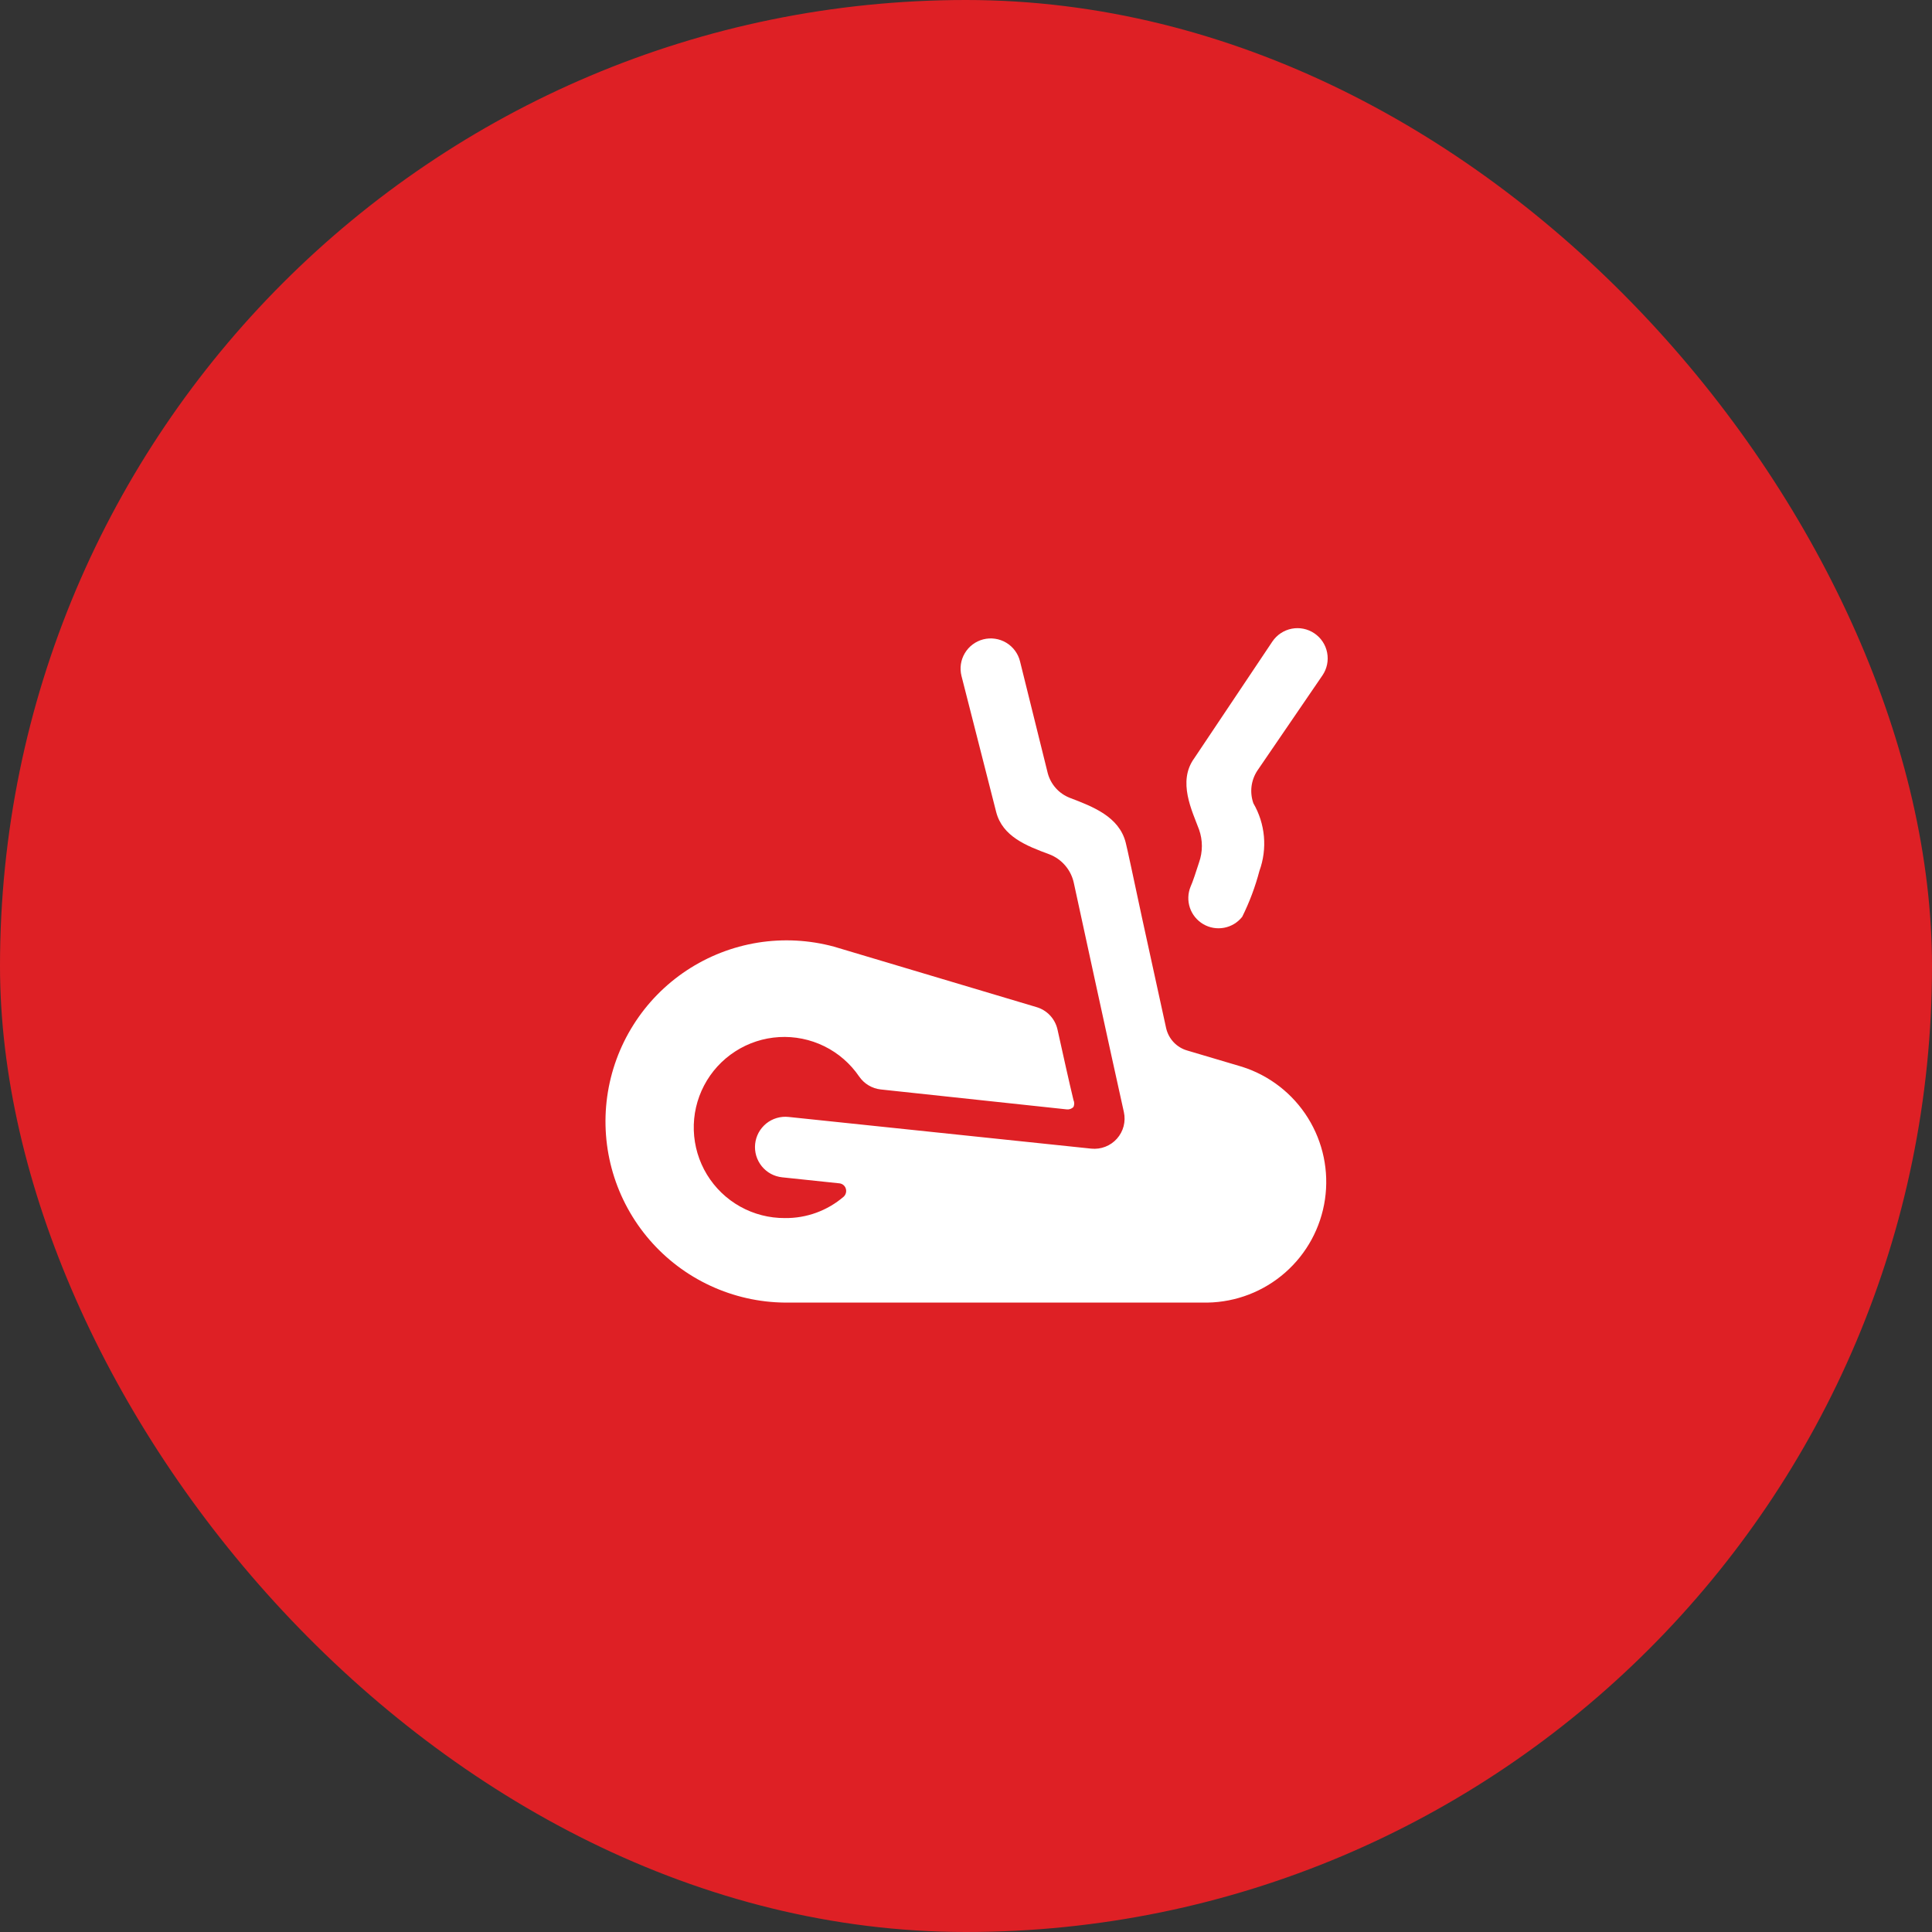
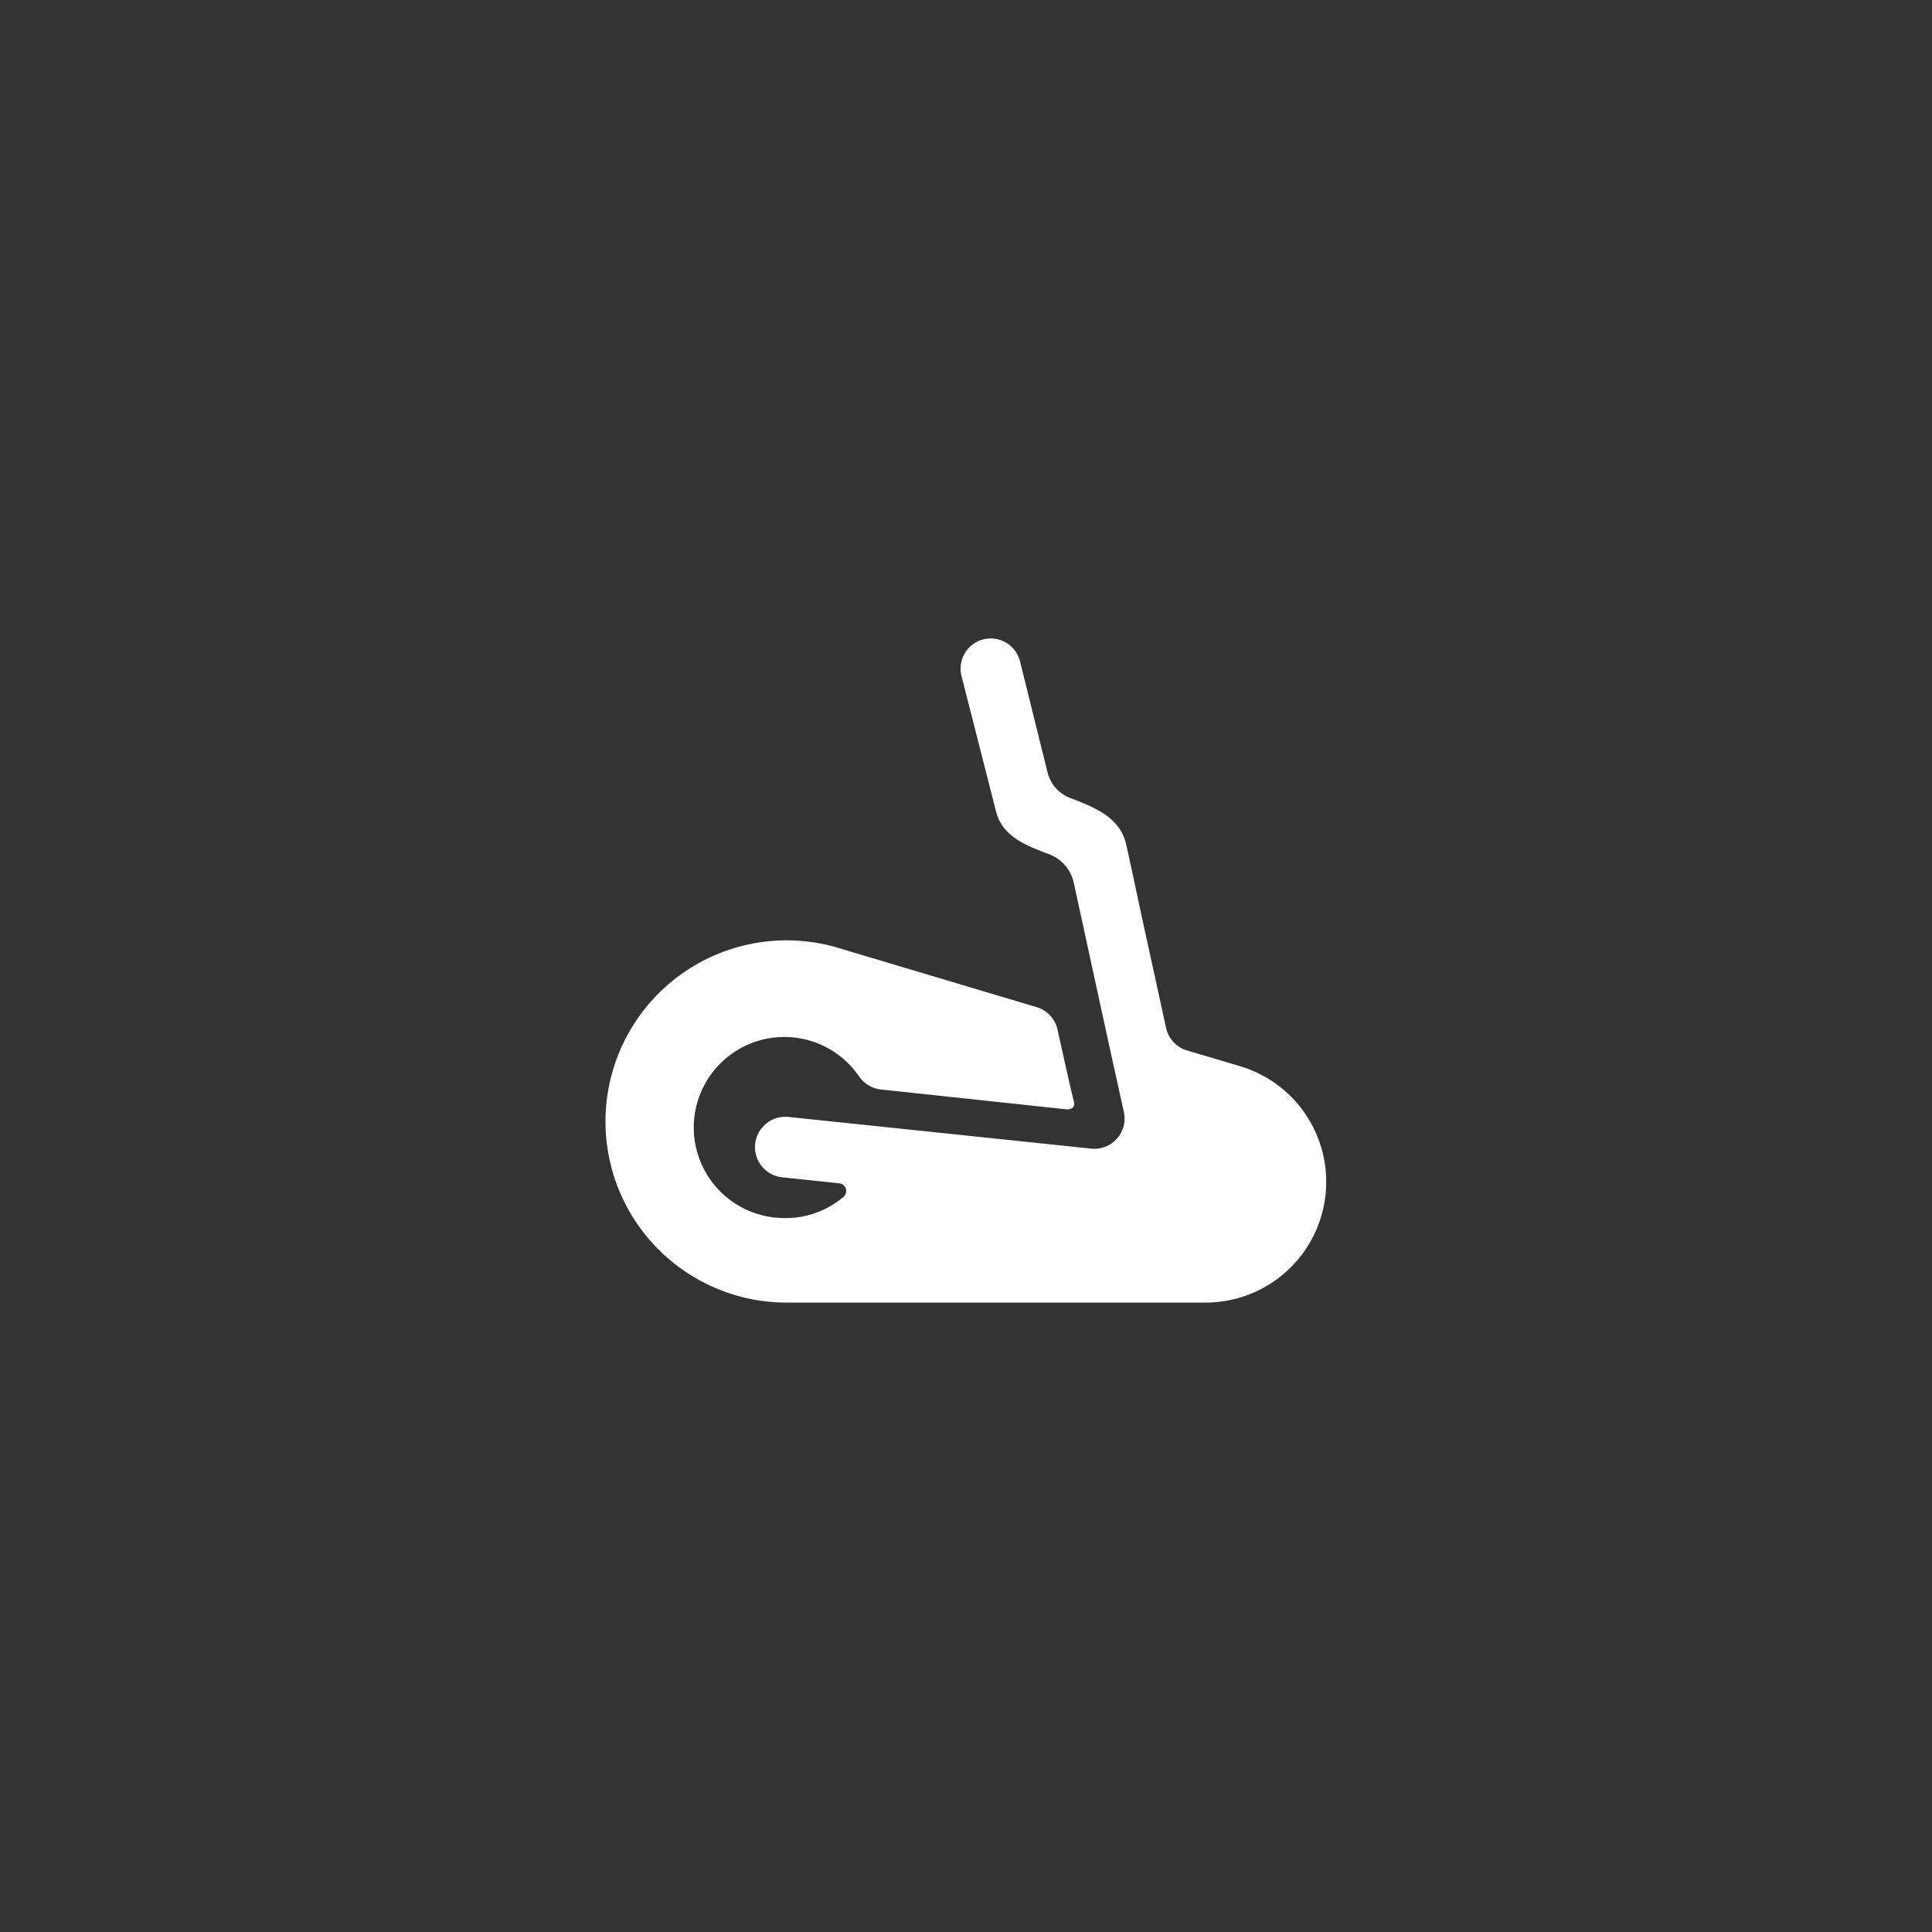
<svg xmlns="http://www.w3.org/2000/svg" width="64" height="64" viewBox="0 0 64 64" fill="none">
  <rect x="0" y="0" width="64" height="64" fill="#333333" stroke="none" />
-   <rect width="64" height="64" rx="32" fill="#DE2025" />
-   <path d="M39.72 27.48C39.845 27.832 39.845 28.217 39.72 28.57C39.63 28.85 39.51 29.22 39.44 29.37C39.348 29.593 39.34 29.842 39.417 30.071C39.494 30.299 39.652 30.492 39.86 30.614C40.068 30.736 40.314 30.778 40.551 30.733C40.788 30.689 41.001 30.559 41.15 30.37C41.391 29.884 41.582 29.375 41.72 28.85C41.853 28.485 41.903 28.095 41.869 27.708C41.834 27.321 41.715 26.946 41.52 26.61C41.457 26.432 41.436 26.242 41.458 26.055C41.481 25.867 41.547 25.688 41.65 25.53L43.81 22.37C43.959 22.15 44.014 21.88 43.963 21.619C43.913 21.358 43.76 21.128 43.54 20.98C43.32 20.831 43.05 20.776 42.789 20.827C42.529 20.878 42.299 21.03 42.15 21.25L39.56 25.12C39 25.89 39.49 26.86 39.72 27.48Z" fill="white" />
  <path d="M41.15 35.34L39.33 34.8C39.158 34.751 39.002 34.656 38.879 34.526C38.756 34.395 38.67 34.235 38.63 34.06L37.83 30.4C37.55 29.09 37.34 28.1 37.29 27.91C37.07 27.05 36.2 26.72 35.44 26.43C35.264 26.361 35.105 26.253 34.979 26.112C34.852 25.971 34.76 25.803 34.71 25.62L33.79 21.91C33.759 21.782 33.702 21.661 33.623 21.554C33.545 21.448 33.446 21.358 33.332 21.29C33.219 21.222 33.093 21.178 32.962 21.159C32.831 21.14 32.698 21.147 32.57 21.18C32.315 21.246 32.096 21.41 31.961 21.637C31.826 21.863 31.786 22.134 31.85 22.39L33 26.9C33.21 27.71 34 28.02 34.76 28.3C34.962 28.377 35.142 28.504 35.283 28.668C35.425 28.832 35.523 29.029 35.57 29.24C35.66 29.66 36.83 35.05 37.23 36.84C37.264 36.994 37.261 37.155 37.221 37.308C37.181 37.461 37.105 37.602 37 37.72C36.895 37.838 36.763 37.93 36.615 37.987C36.467 38.045 36.308 38.066 36.15 38.05L26.12 37C25.989 36.986 25.856 36.998 25.729 37.036C25.603 37.073 25.485 37.135 25.382 37.218C25.28 37.302 25.194 37.404 25.131 37.52C25.068 37.636 25.029 37.764 25.015 37.895C25.001 38.026 25.014 38.159 25.051 38.286C25.089 38.412 25.151 38.53 25.234 38.633C25.317 38.735 25.419 38.821 25.535 38.884C25.651 38.947 25.779 38.986 25.91 39L27.81 39.2C27.859 39.206 27.905 39.226 27.942 39.258C27.98 39.29 28.007 39.333 28.02 39.38C28.033 39.425 28.034 39.474 28.021 39.52C28.009 39.566 27.984 39.607 27.95 39.64C27.409 40.106 26.715 40.359 26 40.35C25.482 40.353 24.972 40.222 24.52 39.97C24.068 39.718 23.689 39.353 23.419 38.91C23.15 38.468 23 37.963 22.983 37.446C22.966 36.928 23.084 36.415 23.325 35.956C23.565 35.498 23.921 35.109 24.356 34.829C24.791 34.548 25.291 34.385 25.808 34.355C26.326 34.325 26.841 34.43 27.306 34.658C27.771 34.887 28.168 35.232 28.46 35.66C28.542 35.779 28.648 35.88 28.773 35.954C28.897 36.028 29.036 36.075 29.18 36.09L35.34 36.75C35.38 36.754 35.421 36.749 35.459 36.735C35.497 36.721 35.532 36.699 35.56 36.67C35.576 36.634 35.585 36.595 35.585 36.555C35.585 36.515 35.576 36.476 35.56 36.44C35.41 35.82 35.23 35 35.03 34.1C34.99 33.925 34.904 33.764 34.781 33.634C34.658 33.504 34.502 33.409 34.33 33.36L27.63 31.36C26.807 31.137 25.947 31.091 25.105 31.226C24.263 31.362 23.46 31.675 22.749 32.145C22.038 32.615 21.435 33.231 20.981 33.953C20.526 34.674 20.231 35.484 20.114 36.328C19.997 37.173 20.062 38.033 20.303 38.85C20.545 39.668 20.958 40.424 21.515 41.07C22.072 41.715 22.76 42.235 23.533 42.593C24.307 42.952 25.148 43.142 26 43.15H40C40.948 43.134 41.86 42.782 42.573 42.156C43.286 41.53 43.753 40.672 43.891 39.733C44.029 38.795 43.829 37.838 43.327 37.033C42.825 36.228 42.054 35.628 41.15 35.34Z" fill="white" />
</svg>